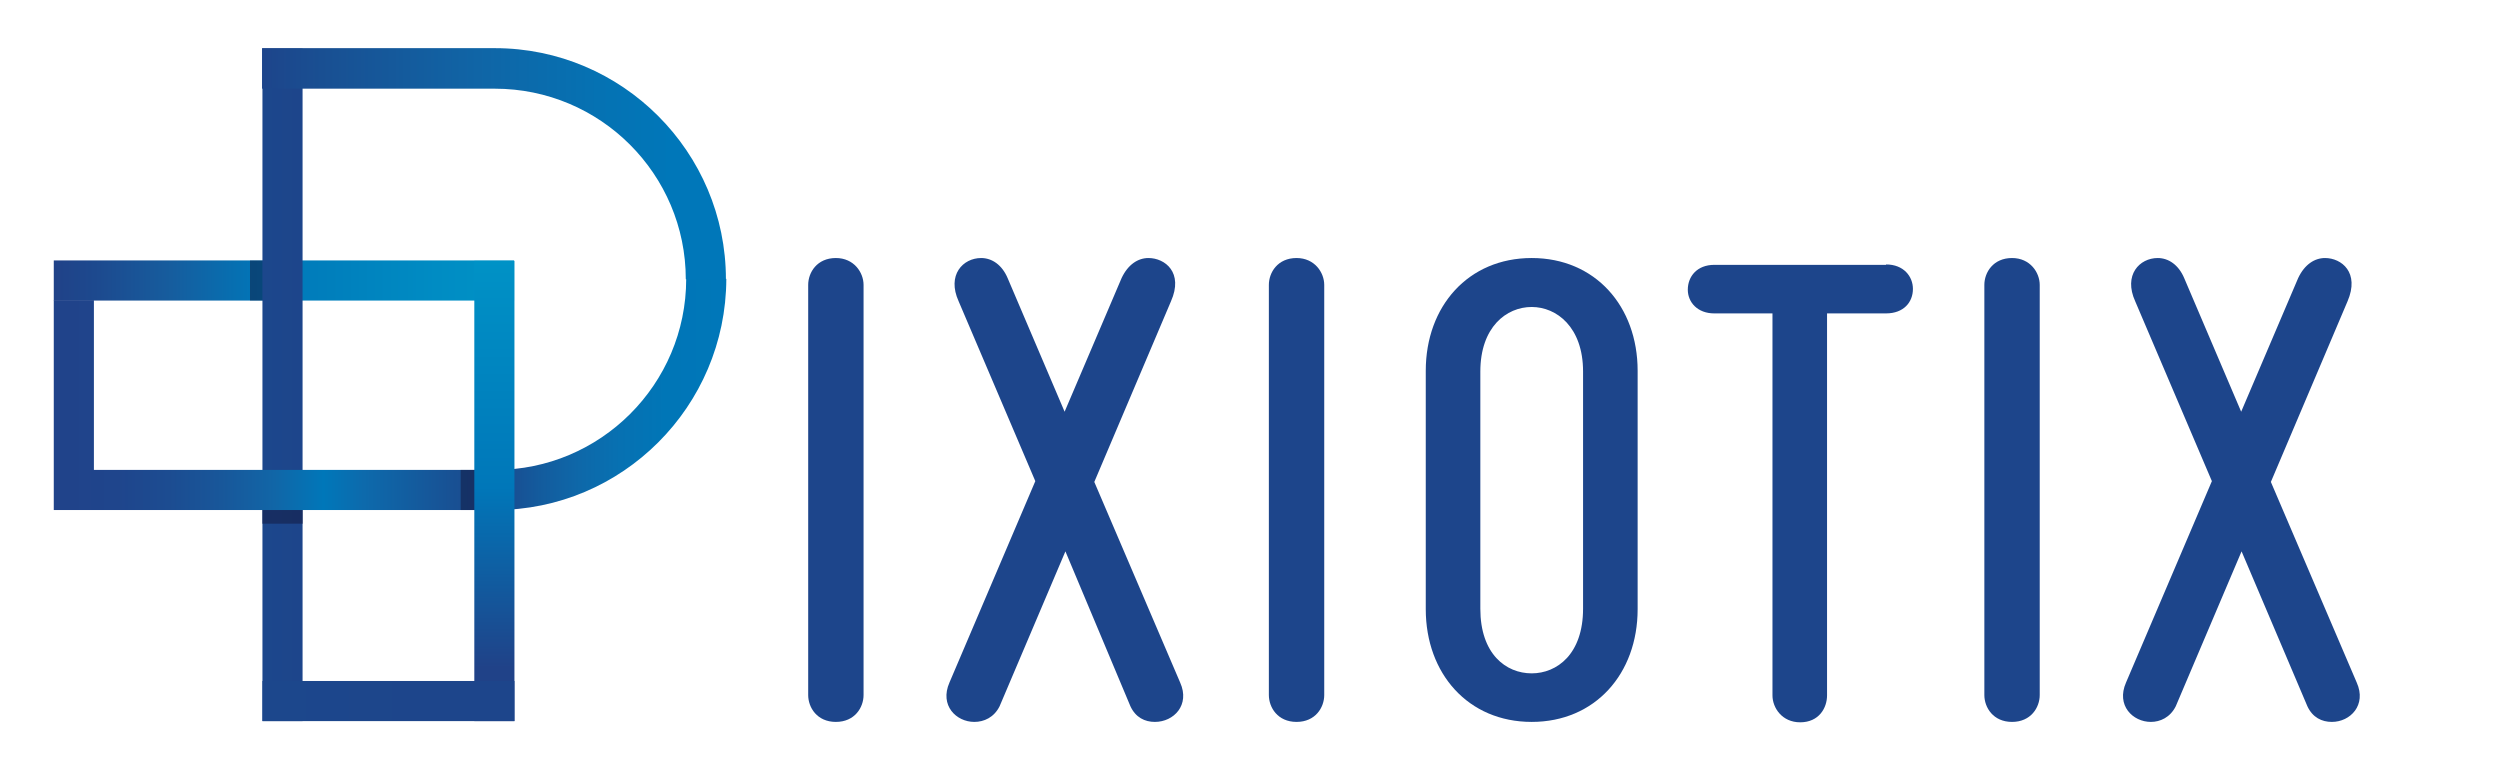
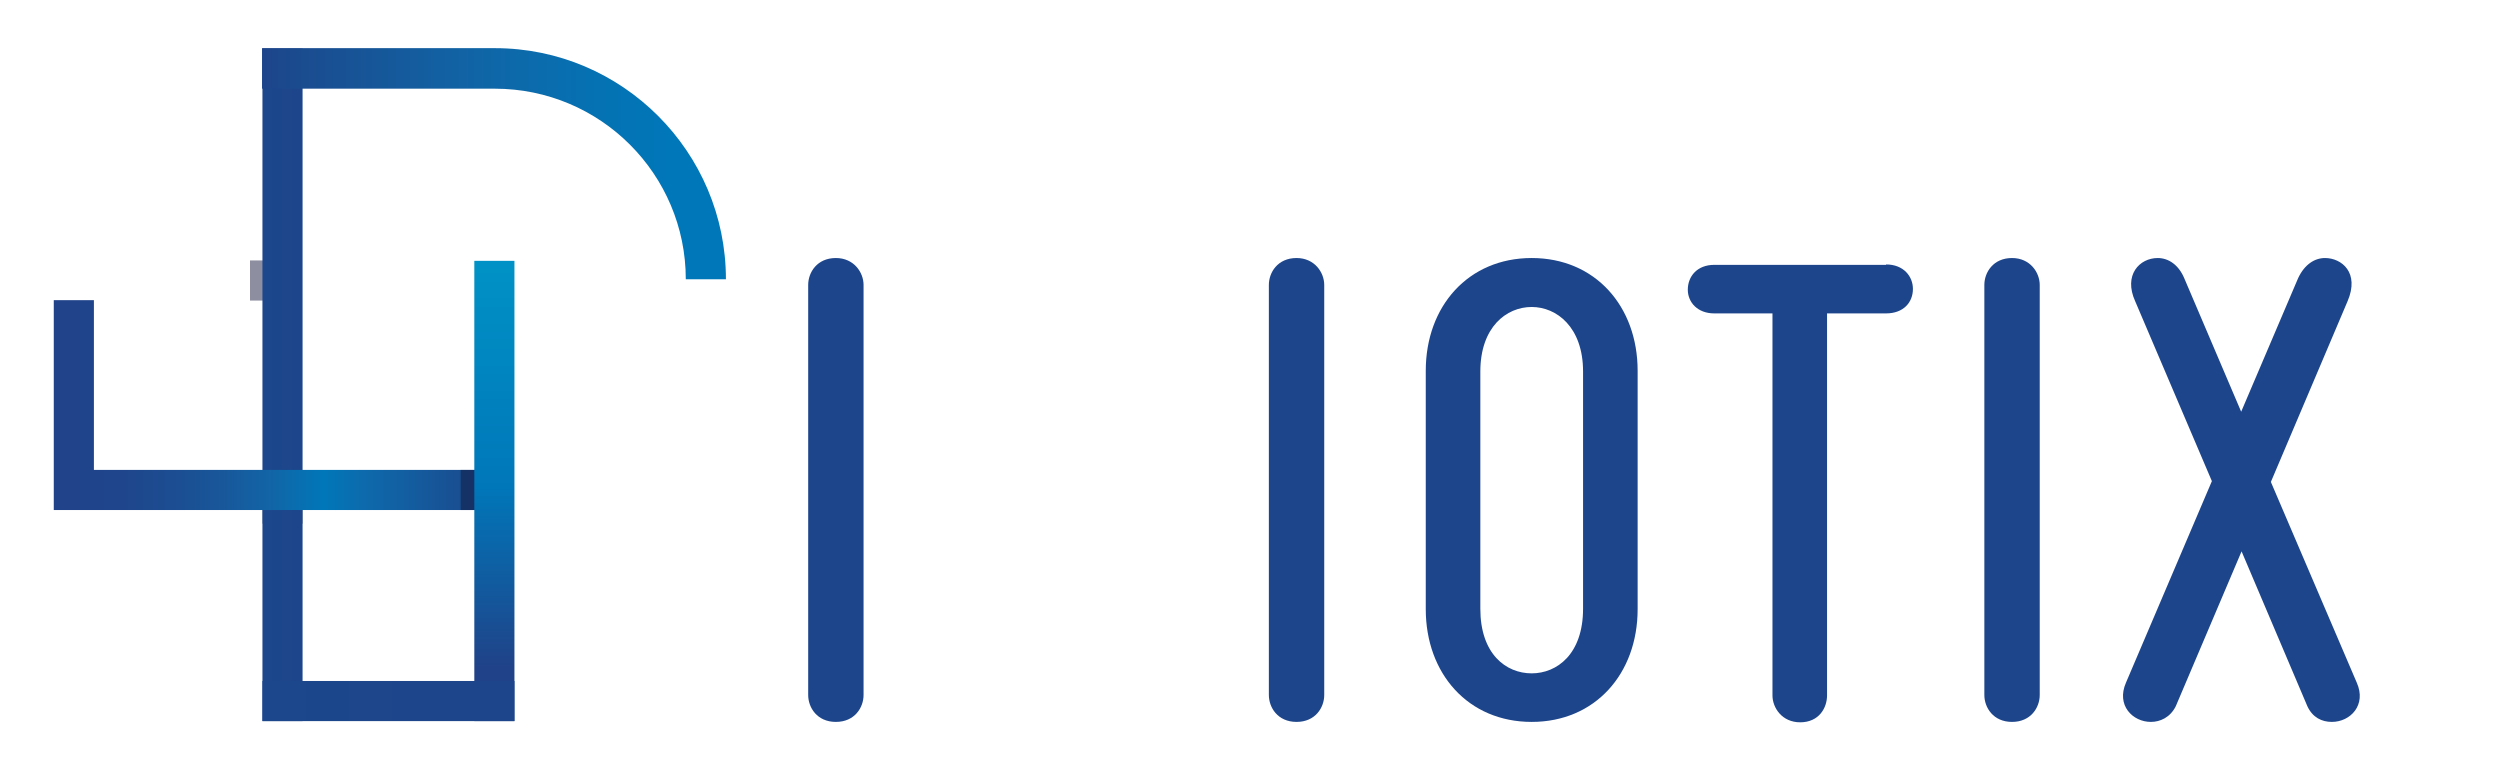
<svg xmlns="http://www.w3.org/2000/svg" version="1.1" id="Layer_1" x="0px" y="0px" viewBox="0 0 623 193" style="enable-background:new 0 0 623 193;" xml:space="preserve">
  <style type="text/css">
	.st0{fill:#1D458B;}
	.st1{opacity:0.48;fill:#121338;}
	.st2{fill:url(#SVGID_1_);}
	.st3{fill:url(#SVGID_2_);}
	.st4{fill:none;stroke:url(#SVGID_3_);stroke-width:10;stroke-miterlimit:10;}
	.st5{fill:none;stroke:url(#SVGID_4_);stroke-width:10;stroke-miterlimit:10;}
	.st6{fill:none;stroke:url(#SVGID_5_);stroke-width:10;stroke-miterlimit:10;}
	.st7{fill:url(#SVGID_6_);}
	.st8{fill:url(#SVGID_7_);}
	.st9{fill:url(#SVGID_8_);}
	.st10{fill:url(#SVGID_9_);}
	.st11{fill:none;stroke:url(#SVGID_10_);stroke-width:10;stroke-miterlimit:10;}
	.st12{fill:none;stroke:url(#SVGID_11_);stroke-width:10;stroke-miterlimit:10;}
	.st13{fill:url(#SVGID_12_);}
	.st14{fill:none;stroke:url(#SVGID_13_);stroke-width:10;stroke-miterlimit:10;}
</style>
  <g>
    <g>
      <path class="st0" d="M215.2,173.2c0,3.1-2.2,6.7-6.9,6.7c-4.7,0-6.9-3.6-6.9-6.7V71c0-3.1,2.2-6.7,6.9-6.7      c4.5,0,6.9,3.6,6.9,6.7V173.2z" />
-       <path class="st0" d="M265.5,137.4L249.1,176c-1.4,2.8-3.9,3.9-6.3,3.9c-4.5,0-8.7-4.1-6.2-9.8l21.4-50.2l-19.1-44.8      c-3-6.6,1.1-10.8,5.6-10.8c2.7,0,5.2,1.7,6.6,5l14.2,33.3l14.2-33.3c1.6-3.4,4.1-5,6.7-5c4.1,0,8.8,3.6,5.6,10.8l-19.1,45      l21.4,50c2.5,5.6-1.6,9.8-6.3,9.8c-2.5,0-4.8-1.1-6.1-3.9L265.5,137.4z" />
      <path class="st0" d="M330,173.2c0,3.1-2.2,6.7-6.9,6.7c-4.7,0-6.9-3.6-6.9-6.7V71c0-3.1,2.2-6.7,6.9-6.7c4.5,0,6.9,3.6,6.9,6.7      V173.2z" />
      <path class="st0" d="M355.3,92.4c0-16.1,10.6-28.1,26.4-28.1c15.8,0,26.4,12,26.4,28.1v59.4c0,16.1-10.6,28.1-26.4,28.1      c-15.8,0-26.4-12-26.4-28.1V92.4z M368.9,92.6v59.1c0,11.3,6.4,16.1,12.8,16.1c6.3,0,12.8-4.8,12.8-16.1V92.6      c0-11.1-6.6-16.1-12.8-16.1C375.4,76.5,368.9,81.5,368.9,92.6z" />
      <path class="st0" d="M470,65.9c4.4,0,6.7,3,6.7,6.1c0,3.3-2.3,6.1-6.7,6.1h-14.7v95.2c0,3.1-2,6.7-6.7,6.7      c-4.5,0-6.9-3.6-6.9-6.7V78.1h-14.5c-4.2,0-6.6-2.8-6.6-5.9c0-3.3,2.3-6.2,6.6-6.2H470z" />
      <path class="st0" d="M508.3,173.2c0,3.1-2.2,6.7-6.9,6.7c-4.7,0-6.9-3.6-6.9-6.7V71c0-3.1,2.2-6.7,6.9-6.7      c4.5,0,6.9,3.6,6.9,6.7V173.2z" />
      <path class="st0" d="M558.6,137.4L542.2,176c-1.4,2.8-3.9,3.9-6.2,3.9c-4.5,0-8.7-4.1-6.2-9.8l21.4-50.2l-19.1-44.8      c-3-6.6,1.1-10.8,5.6-10.8c2.7,0,5.2,1.7,6.6,5l14.2,33.3l14.2-33.3c1.6-3.4,4.1-5,6.7-5c4.1,0,8.7,3.6,5.6,10.8l-19.1,45      l21.4,50c2.5,5.6-1.6,9.8-6.2,9.8c-2.5,0-4.8-1.1-6.1-3.9L558.6,137.4z" />
    </g>
  </g>
  <rect x="65.4" y="123.7" class="st1" width="10" height="6.8" />
  <linearGradient id="SVGID_1_" gradientUnits="userSpaceOnUse" x1="13.445" y1="69.914" x2="128.186" y2="69.914">
    <stop offset="0" style="stop-color:#204288" />
    <stop offset="8.871026e-02" style="stop-color:#1D498E" />
    <stop offset="0.255" style="stop-color:#165D9E" />
    <stop offset="0.453" style="stop-color:#0077B9" />
    <stop offset="0.495" style="stop-color:#0079B9" />
    <stop offset="0.83" style="stop-color:#008CC3" />
    <stop offset="0.992" style="stop-color:#0092C6" />
    <stop offset="1" style="stop-color:#0092C6" />
  </linearGradient>
-   <rect x="13.4" y="64.9" class="st2" width="114.7" height="10" />
  <rect x="62.3" y="64.9" class="st1" width="6.9" height="10" />
  <linearGradient id="SVGID_2_" gradientUnits="userSpaceOnUse" x1="65.38" y1="95.886" x2="75.38" y2="95.886">
    <stop offset="0" style="stop-color:#1C478C" />
    <stop offset="1" style="stop-color:#1D458B" />
  </linearGradient>
  <rect x="65.4" y="12.1" class="st3" width="10" height="167.6" />
  <linearGradient id="SVGID_3_" gradientUnits="userSpaceOnUse" x1="123.206" y1="69.92" x2="123.206" y2="69.92">
    <stop offset="0.116" style="stop-color:#DC1F26" />
    <stop offset="1" style="stop-color:#0077B9" />
  </linearGradient>
  <path class="st4" d="M123.2,69.9" />
  <linearGradient id="SVGID_4_" gradientUnits="userSpaceOnUse" x1="123.358" y1="122.118" x2="123.358" y2="122.118">
    <stop offset="0" style="stop-color:#204288" />
    <stop offset="0.123" style="stop-color:#1D4B8F" />
    <stop offset="0.611" style="stop-color:#0E6BAC" />
    <stop offset="0.844" style="stop-color:#0077B9" />
    <stop offset="1" style="stop-color:#1D458B" />
  </linearGradient>
  <path class="st5" d="M123.4,122.1" />
  <linearGradient id="SVGID_5_" gradientUnits="userSpaceOnUse" x1="18.459" y1="69.92" x2="18.459" y2="69.92">
    <stop offset="0" style="stop-color:#204288" />
    <stop offset="0.102" style="stop-color:#1A5194" />
    <stop offset="0.236" style="stop-color:#1362A3" />
    <stop offset="0.367" style="stop-color:#0B6DAF" />
    <stop offset="0.492" style="stop-color:#0275B6" />
    <stop offset="0.603" style="stop-color:#0077B9" />
  </linearGradient>
  <path class="st6" d="M18.5,69.9" />
  <linearGradient id="SVGID_6_" gradientUnits="userSpaceOnUse" x1="123.357" y1="98.298" x2="180.908" y2="98.298">
    <stop offset="0" style="stop-color:#1C478C" />
    <stop offset="5.060965e-02" style="stop-color:#194D91" />
    <stop offset="0.203" style="stop-color:#135C9E" />
    <stop offset="0.366" style="stop-color:#0E68A9" />
    <stop offset="0.541" style="stop-color:#0771B2" />
    <stop offset="0.738" style="stop-color:#0076B7" />
    <stop offset="1" style="stop-color:#0077B9" />
  </linearGradient>
-   <path class="st7" d="M123.4,127.1v-10c26.2,0,47.6-21.3,47.6-47.6h10C180.9,101.3,155.1,127.1,123.4,127.1z" />
-   <rect x="65.4" y="123.7" class="st1" width="10" height="6.8" />
  <linearGradient id="SVGID_7_" gradientUnits="userSpaceOnUse" x1="13.445" y1="100.945" x2="123.343" y2="100.945">
    <stop offset="2.793296e-02" style="stop-color:#20438A" />
    <stop offset="0.142" style="stop-color:#1F458C" />
    <stop offset="0.26" style="stop-color:#1C4C91" />
    <stop offset="0.38" style="stop-color:#18579A" />
    <stop offset="0.5" style="stop-color:#1166A7" />
    <stop offset="0.612" style="stop-color:#0077B9" />
    <stop offset="0.703" style="stop-color:#0D6AAC" />
    <stop offset="0.901" style="stop-color:#185194" />
    <stop offset="1" style="stop-color:#1C478C" />
  </linearGradient>
  <polygon class="st8" points="123.3,127.1 13.4,127.1 13.4,74.8 23.4,74.8 23.4,117.1 123.3,117.1   " />
  <rect x="114.8" y="117.1" class="st1" width="6.9" height="10" />
  <linearGradient id="SVGID_8_" gradientUnits="userSpaceOnUse" x1="123.205" y1="179.702" x2="123.205" y2="64.968">
    <stop offset="0.116" style="stop-color:#204288" />
    <stop offset="0.508" style="stop-color:#0077B9" />
    <stop offset="1" style="stop-color:#0092C6" />
  </linearGradient>
  <rect x="118.2" y="65" class="st9" width="10" height="114.7" />
  <linearGradient id="SVGID_9_" gradientUnits="userSpaceOnUse" x1="65.41" y1="174.707" x2="128.182" y2="174.707">
    <stop offset="0" style="stop-color:#1C478C" />
    <stop offset="0.687" style="stop-color:#1D458B" />
  </linearGradient>
  <rect x="65.4" y="169.7" class="st10" width="62.8" height="10" />
  <linearGradient id="SVGID_10_" gradientUnits="userSpaceOnUse" x1="123.206" y1="69.92" x2="123.206" y2="69.92">
    <stop offset="0.116" style="stop-color:#DC1F26" />
    <stop offset="1" style="stop-color:#0077B9" />
  </linearGradient>
  <path class="st11" d="M123.2,69.9" />
  <linearGradient id="SVGID_11_" gradientUnits="userSpaceOnUse" x1="123.358" y1="122.118" x2="123.358" y2="122.118">
    <stop offset="0" style="stop-color:#204288" />
    <stop offset="0.123" style="stop-color:#1D4B8F" />
    <stop offset="0.611" style="stop-color:#0E6BAC" />
    <stop offset="0.844" style="stop-color:#0077B9" />
    <stop offset="1" style="stop-color:#1D458B" />
  </linearGradient>
  <path class="st12" d="M123.4,122.1" />
  <g>
    <linearGradient id="SVGID_12_" gradientUnits="userSpaceOnUse" x1="65.399" y1="40.812" x2="180.927" y2="40.812">
      <stop offset="2.793296e-03" style="stop-color:#1D458B" />
      <stop offset="0.128" style="stop-color:#194F92" />
      <stop offset="0.463" style="stop-color:#1065A6" />
      <stop offset="0.726" style="stop-color:#0572B3" />
      <stop offset="0.883" style="stop-color:#0077B9" />
    </linearGradient>
    <path class="st13" d="M180.9,69.6h-10c0-26.2-21.3-47.5-47.6-47.5l-58,0V12l58,0C155.1,12,180.9,37.9,180.9,69.6z" />
  </g>
  <linearGradient id="SVGID_13_" gradientUnits="userSpaceOnUse" x1="18.459" y1="69.92" x2="18.459" y2="69.92">
    <stop offset="0" style="stop-color:#204288" />
    <stop offset="0.102" style="stop-color:#1A5194" />
    <stop offset="0.236" style="stop-color:#1362A3" />
    <stop offset="0.367" style="stop-color:#0B6DAF" />
    <stop offset="0.492" style="stop-color:#0275B6" />
    <stop offset="0.603" style="stop-color:#0077B9" />
  </linearGradient>
  <path class="st14" d="M18.5,69.9" />
</svg>